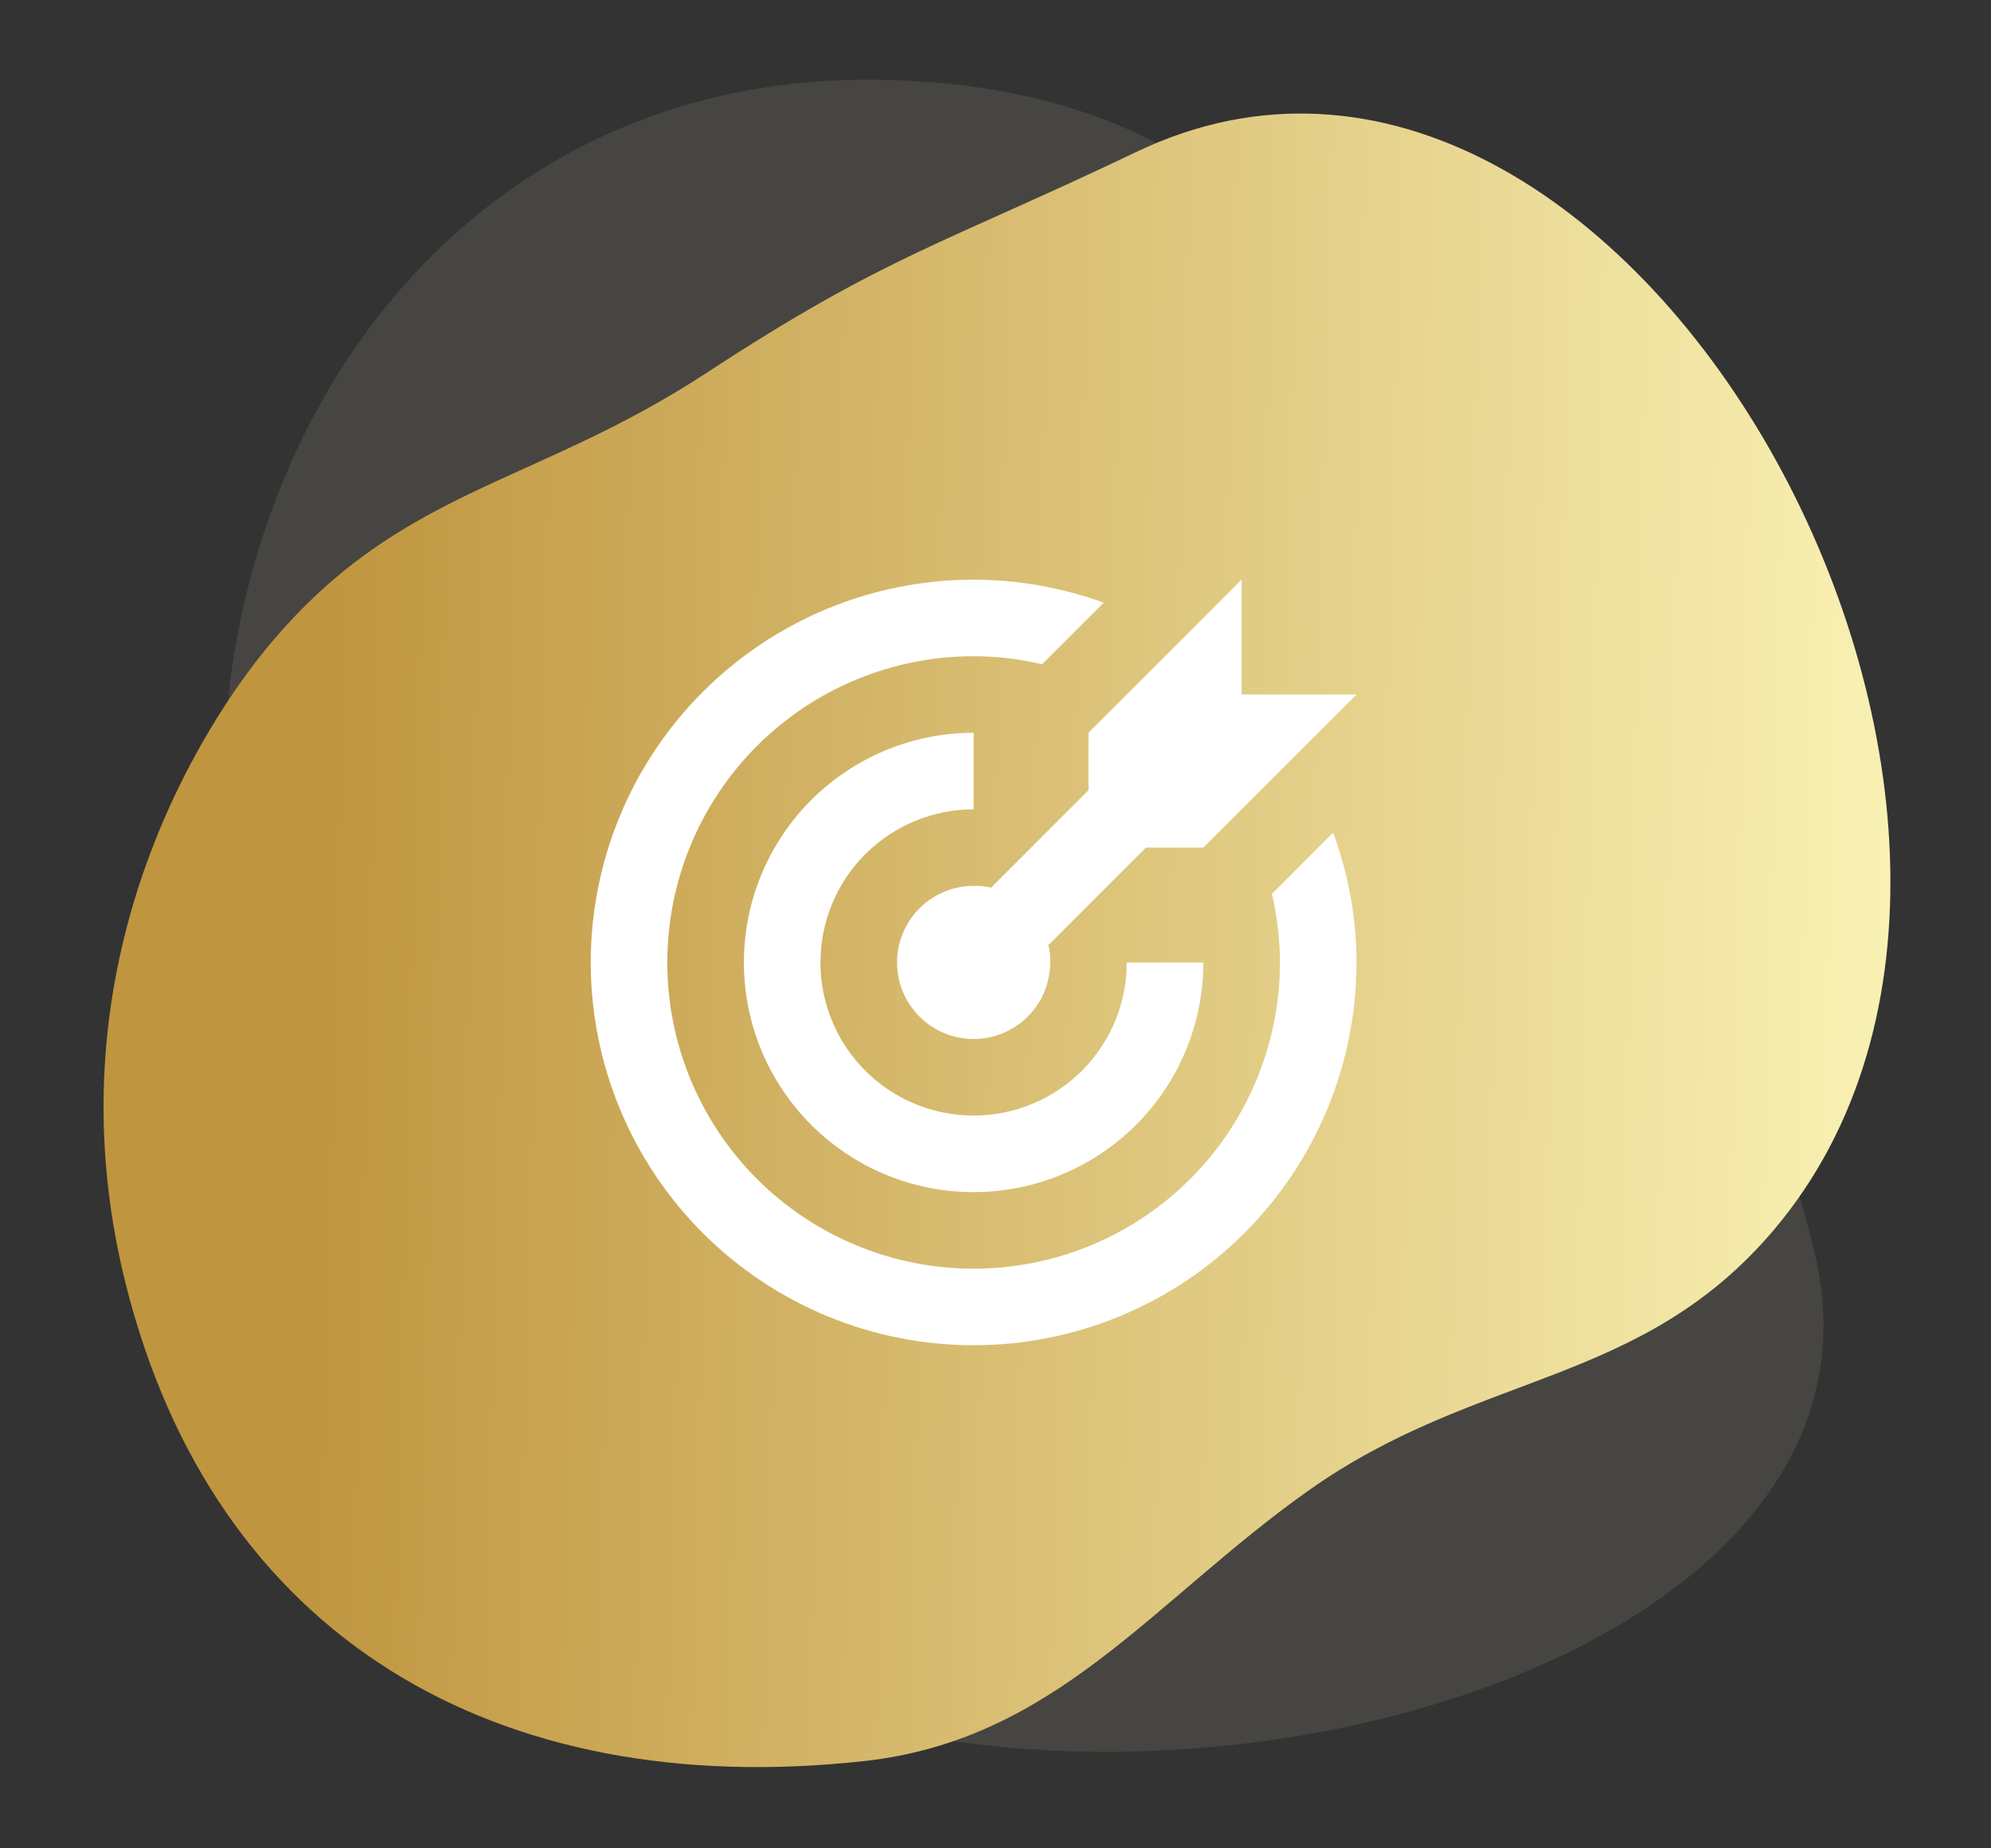
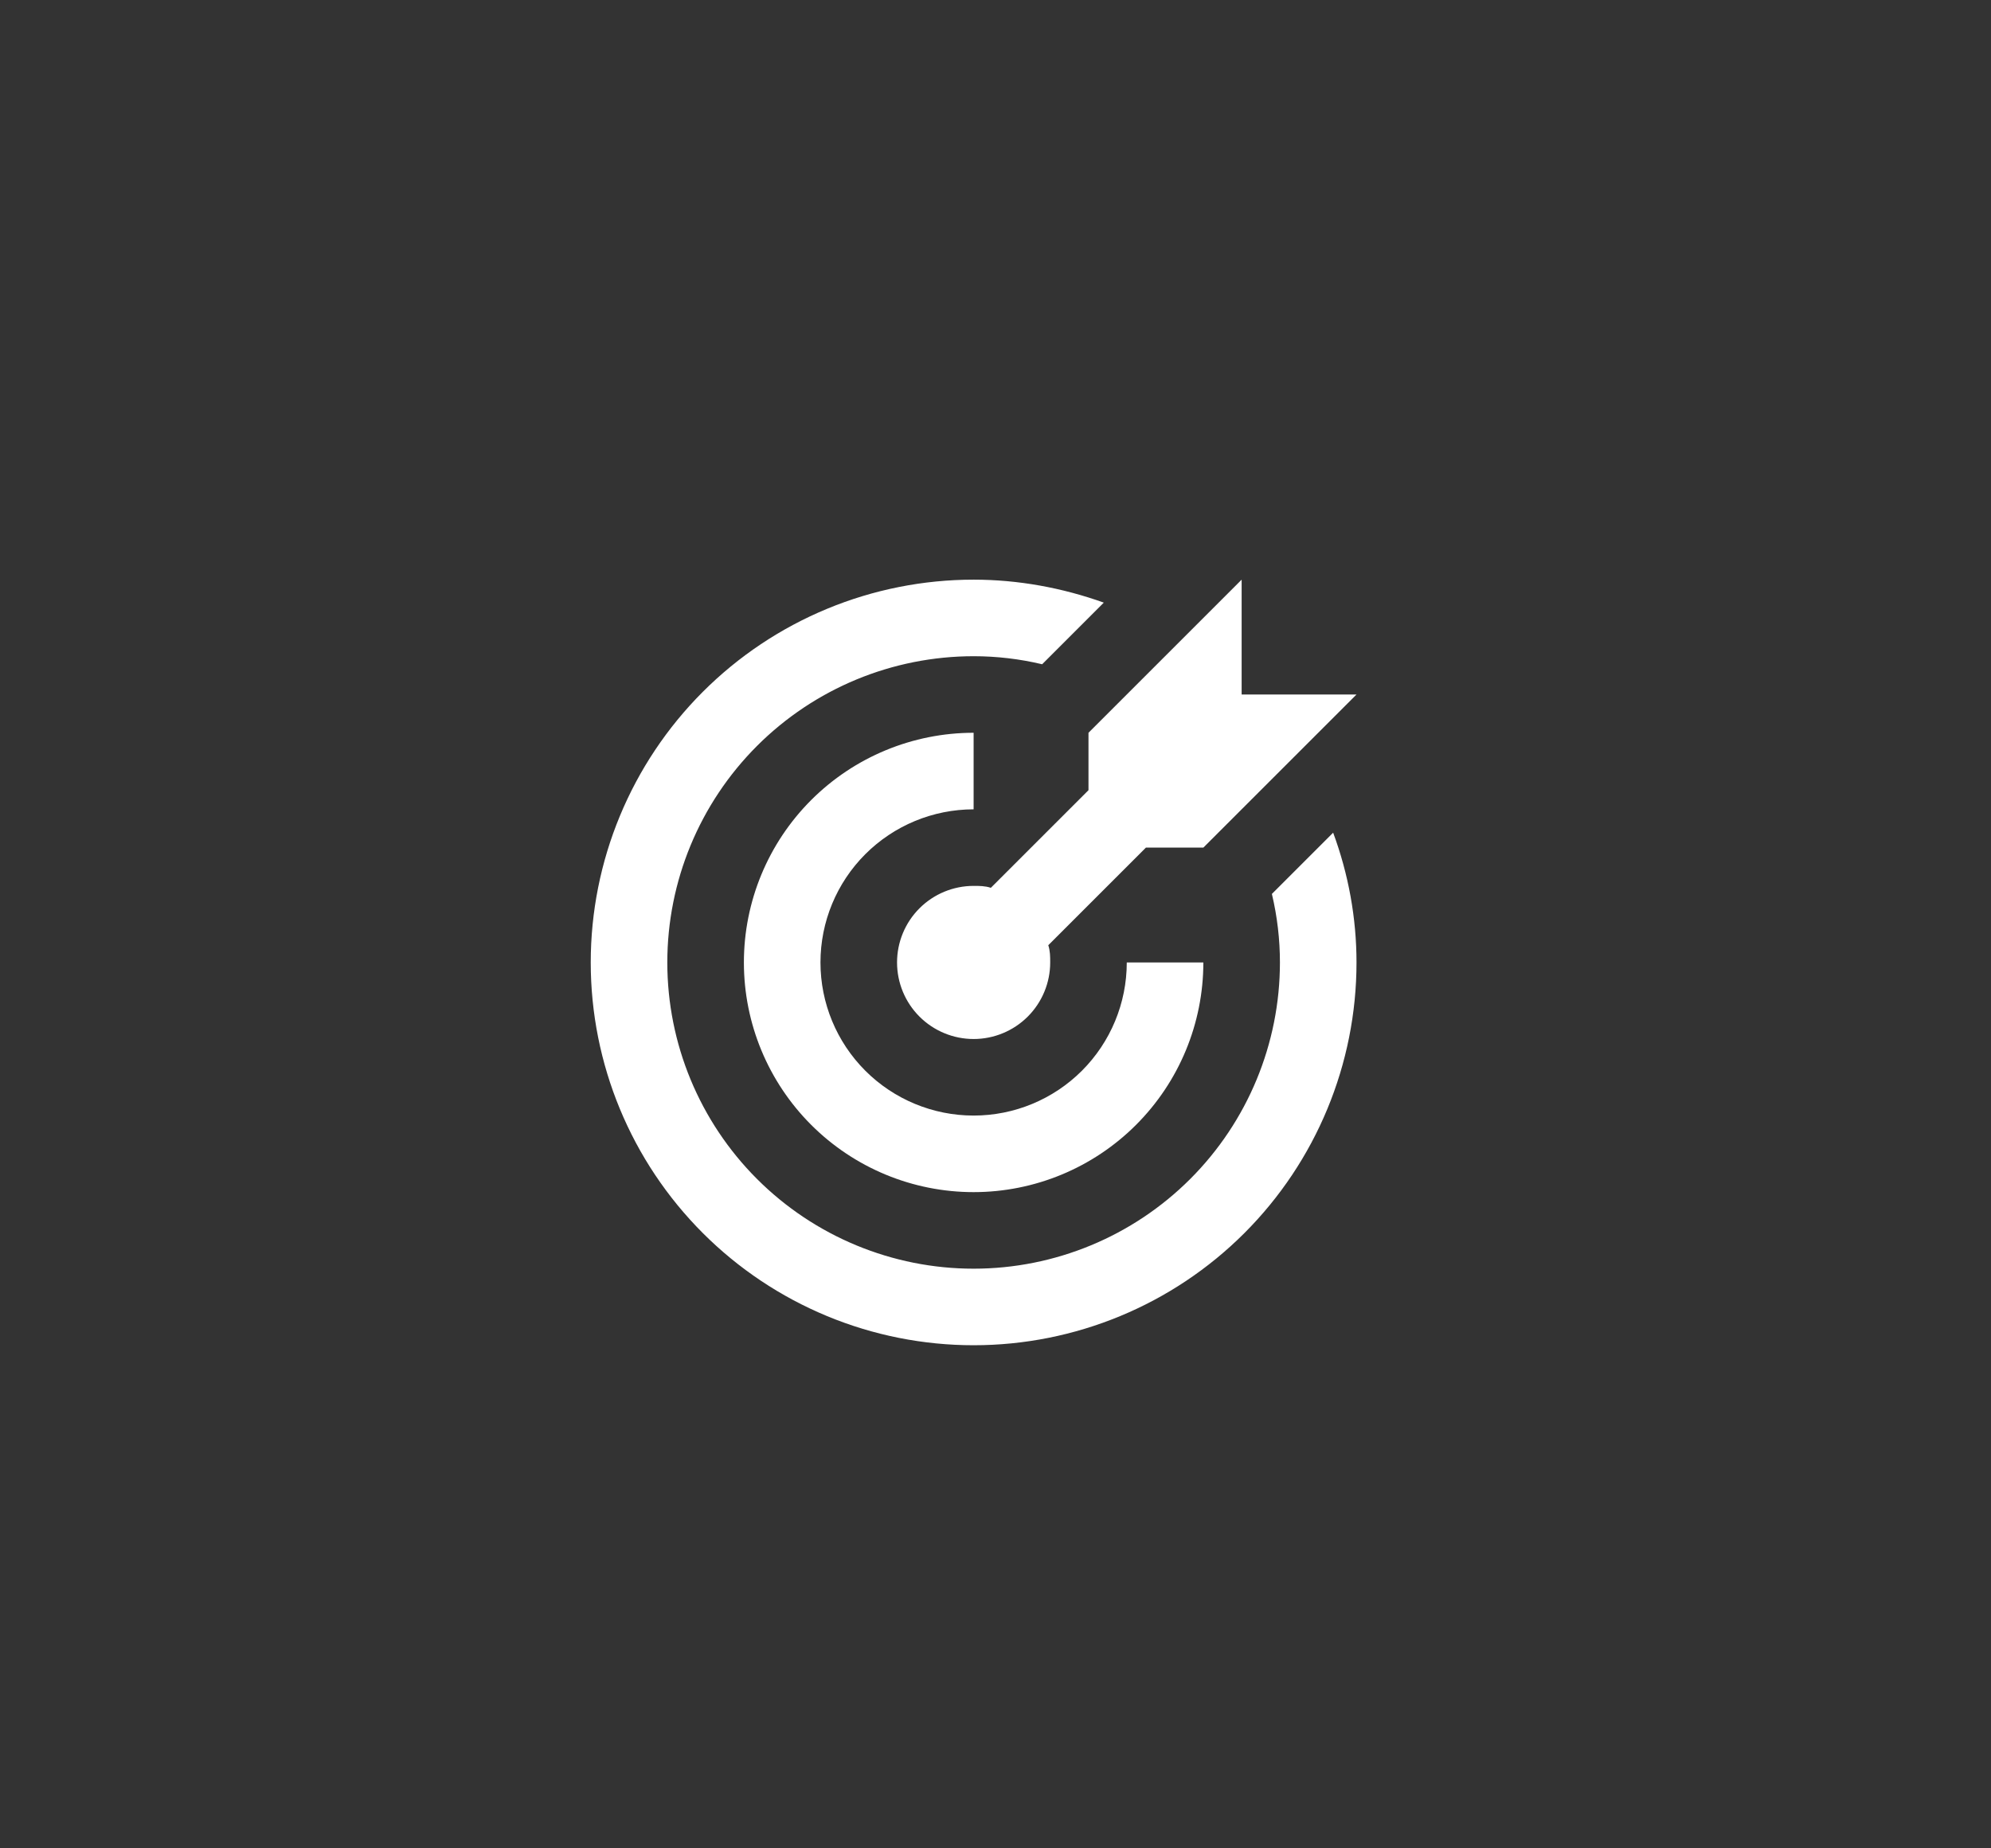
<svg xmlns="http://www.w3.org/2000/svg" width="182" height="169" viewBox="0 0 182 169" fill="none">
  <rect x="0" y="0" width="182" height="169" fill="#333333" stroke="none" />
-   <path opacity="0.1" d="M49.858 140.537C78.271 177.071 175.971 159.235 165.971 114.931C162.025 97.446 153.625 90.113 147.215 73.281C140.927 56.771 140.98 50.369 129.777 36.368C120.145 24.332 110.185 7.69 80.145 7.289C47.401 6.852 25.442 31.25 21.139 61.521C18.884 77.381 30.632 82.736 36.978 97.622C43.869 113.786 38.934 126.492 49.858 140.537Z" fill="#FFEEC6" />
-   <path d="M162.184 112.413C193.887 74.879 148.749 -7.542 103.9 13.88C86.199 22.335 80.986 23.354 64.631 34.065C48.588 44.572 36.408 44.611 24.341 59.304C19.123 65.658 4.052 87.677 11.488 117.376C19.594 149.749 45.371 164.694 78.931 161.028C96.514 159.107 105.289 146.45 119.577 136.31C135.091 125.299 149.997 126.842 162.184 112.413Z" fill="url(#paint0_linear_880_126)" />
  <path d="M89 53C84.404 53 79.853 53.905 75.606 55.664C71.36 57.423 67.501 60.001 64.251 63.251C57.688 69.815 54 78.717 54 88C54 97.283 57.688 106.185 64.251 112.749C67.501 115.999 71.36 118.577 75.606 120.336C79.853 122.095 84.404 123 89 123C98.283 123 107.185 119.313 113.749 112.749C120.313 106.185 124 97.283 124 88C124 83.94 123.265 79.915 121.865 76.135L116.265 81.735C116.755 83.8 117 85.9 117 88C117 95.426 114.05 102.548 108.799 107.799C103.548 113.05 96.426 116 89 116C81.574 116 74.452 113.05 69.201 107.799C63.95 102.548 61 95.426 61 88C61 80.574 63.95 73.452 69.201 68.201C74.452 62.95 81.574 60 89 60C91.1 60 93.2 60.245 95.265 60.735L100.9 55.1C97.085 53.735 93.06 53 89 53ZM113.5 53L99.5 67V72.25L90.575 81.175C90.05 81 89.525 81 89 81C87.144 81 85.363 81.737 84.05 83.05C82.737 84.363 82 86.144 82 88C82 89.856 82.737 91.637 84.05 92.95C85.363 94.263 87.144 95 89 95C90.856 95 92.637 94.263 93.95 92.95C95.263 91.637 96 89.856 96 88C96 87.475 96 86.95 95.825 86.425L104.75 77.5H110L124 63.5H113.5V53ZM89 67C83.43 67 78.089 69.213 74.151 73.151C70.213 77.089 68 82.43 68 88C68 93.57 70.213 98.911 74.151 102.849C78.089 106.788 83.43 109 89 109C94.57 109 99.911 106.788 103.849 102.849C107.788 98.911 110 93.57 110 88H103C103 91.713 101.525 95.274 98.9 97.9C96.274 100.525 92.713 102 89 102C85.287 102 81.726 100.525 79.1 97.9C76.475 95.274 75 91.713 75 88C75 84.287 76.475 80.726 79.1 78.1C81.726 75.475 85.287 74 89 74V67Z" fill="white" />
  <defs>
    <linearGradient id="paint0_linear_880_126" x1="26.362" y1="143.739" x2="635.165" y2="159.236" gradientUnits="userSpaceOnUse">
      <stop stop-color="#BF953F" />
      <stop offset="0.25" stop-color="#FCF6BA" />
      <stop offset="0.5" stop-color="#B38728" />
      <stop offset="0.729" stop-color="#FBF5B7" />
      <stop offset="1" stop-color="#AA771C" />
    </linearGradient>
  </defs>
</svg>